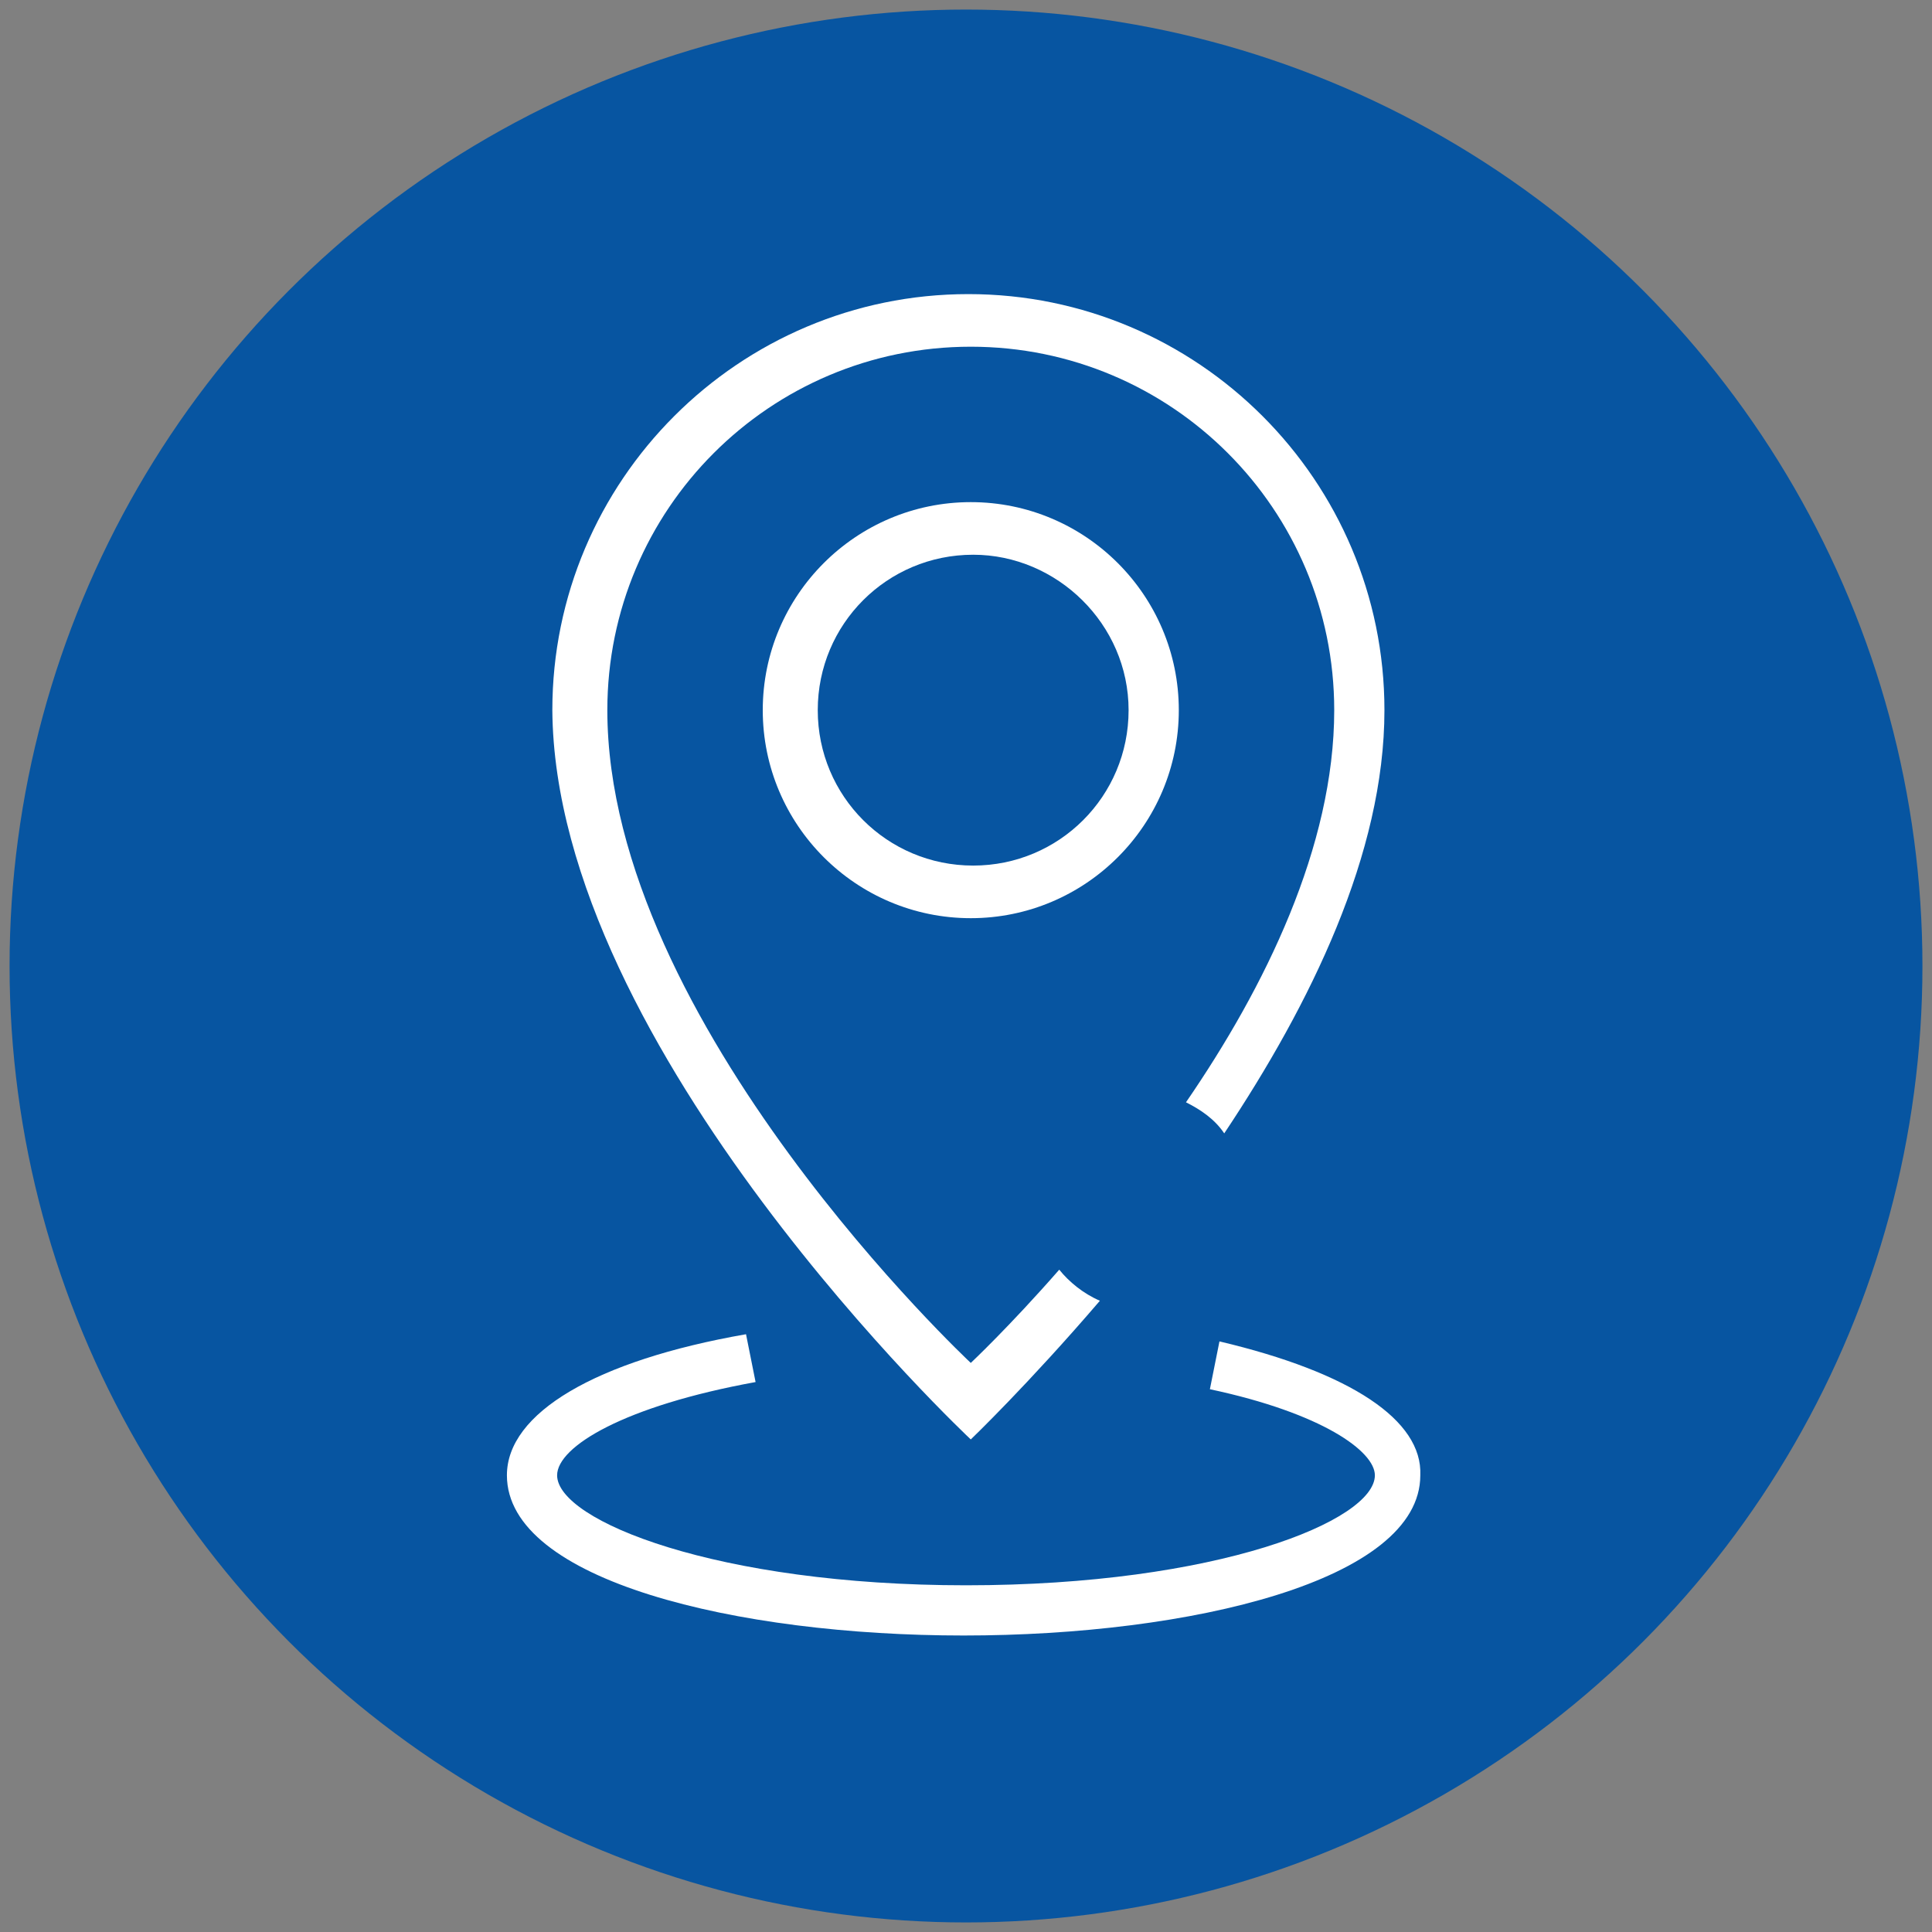
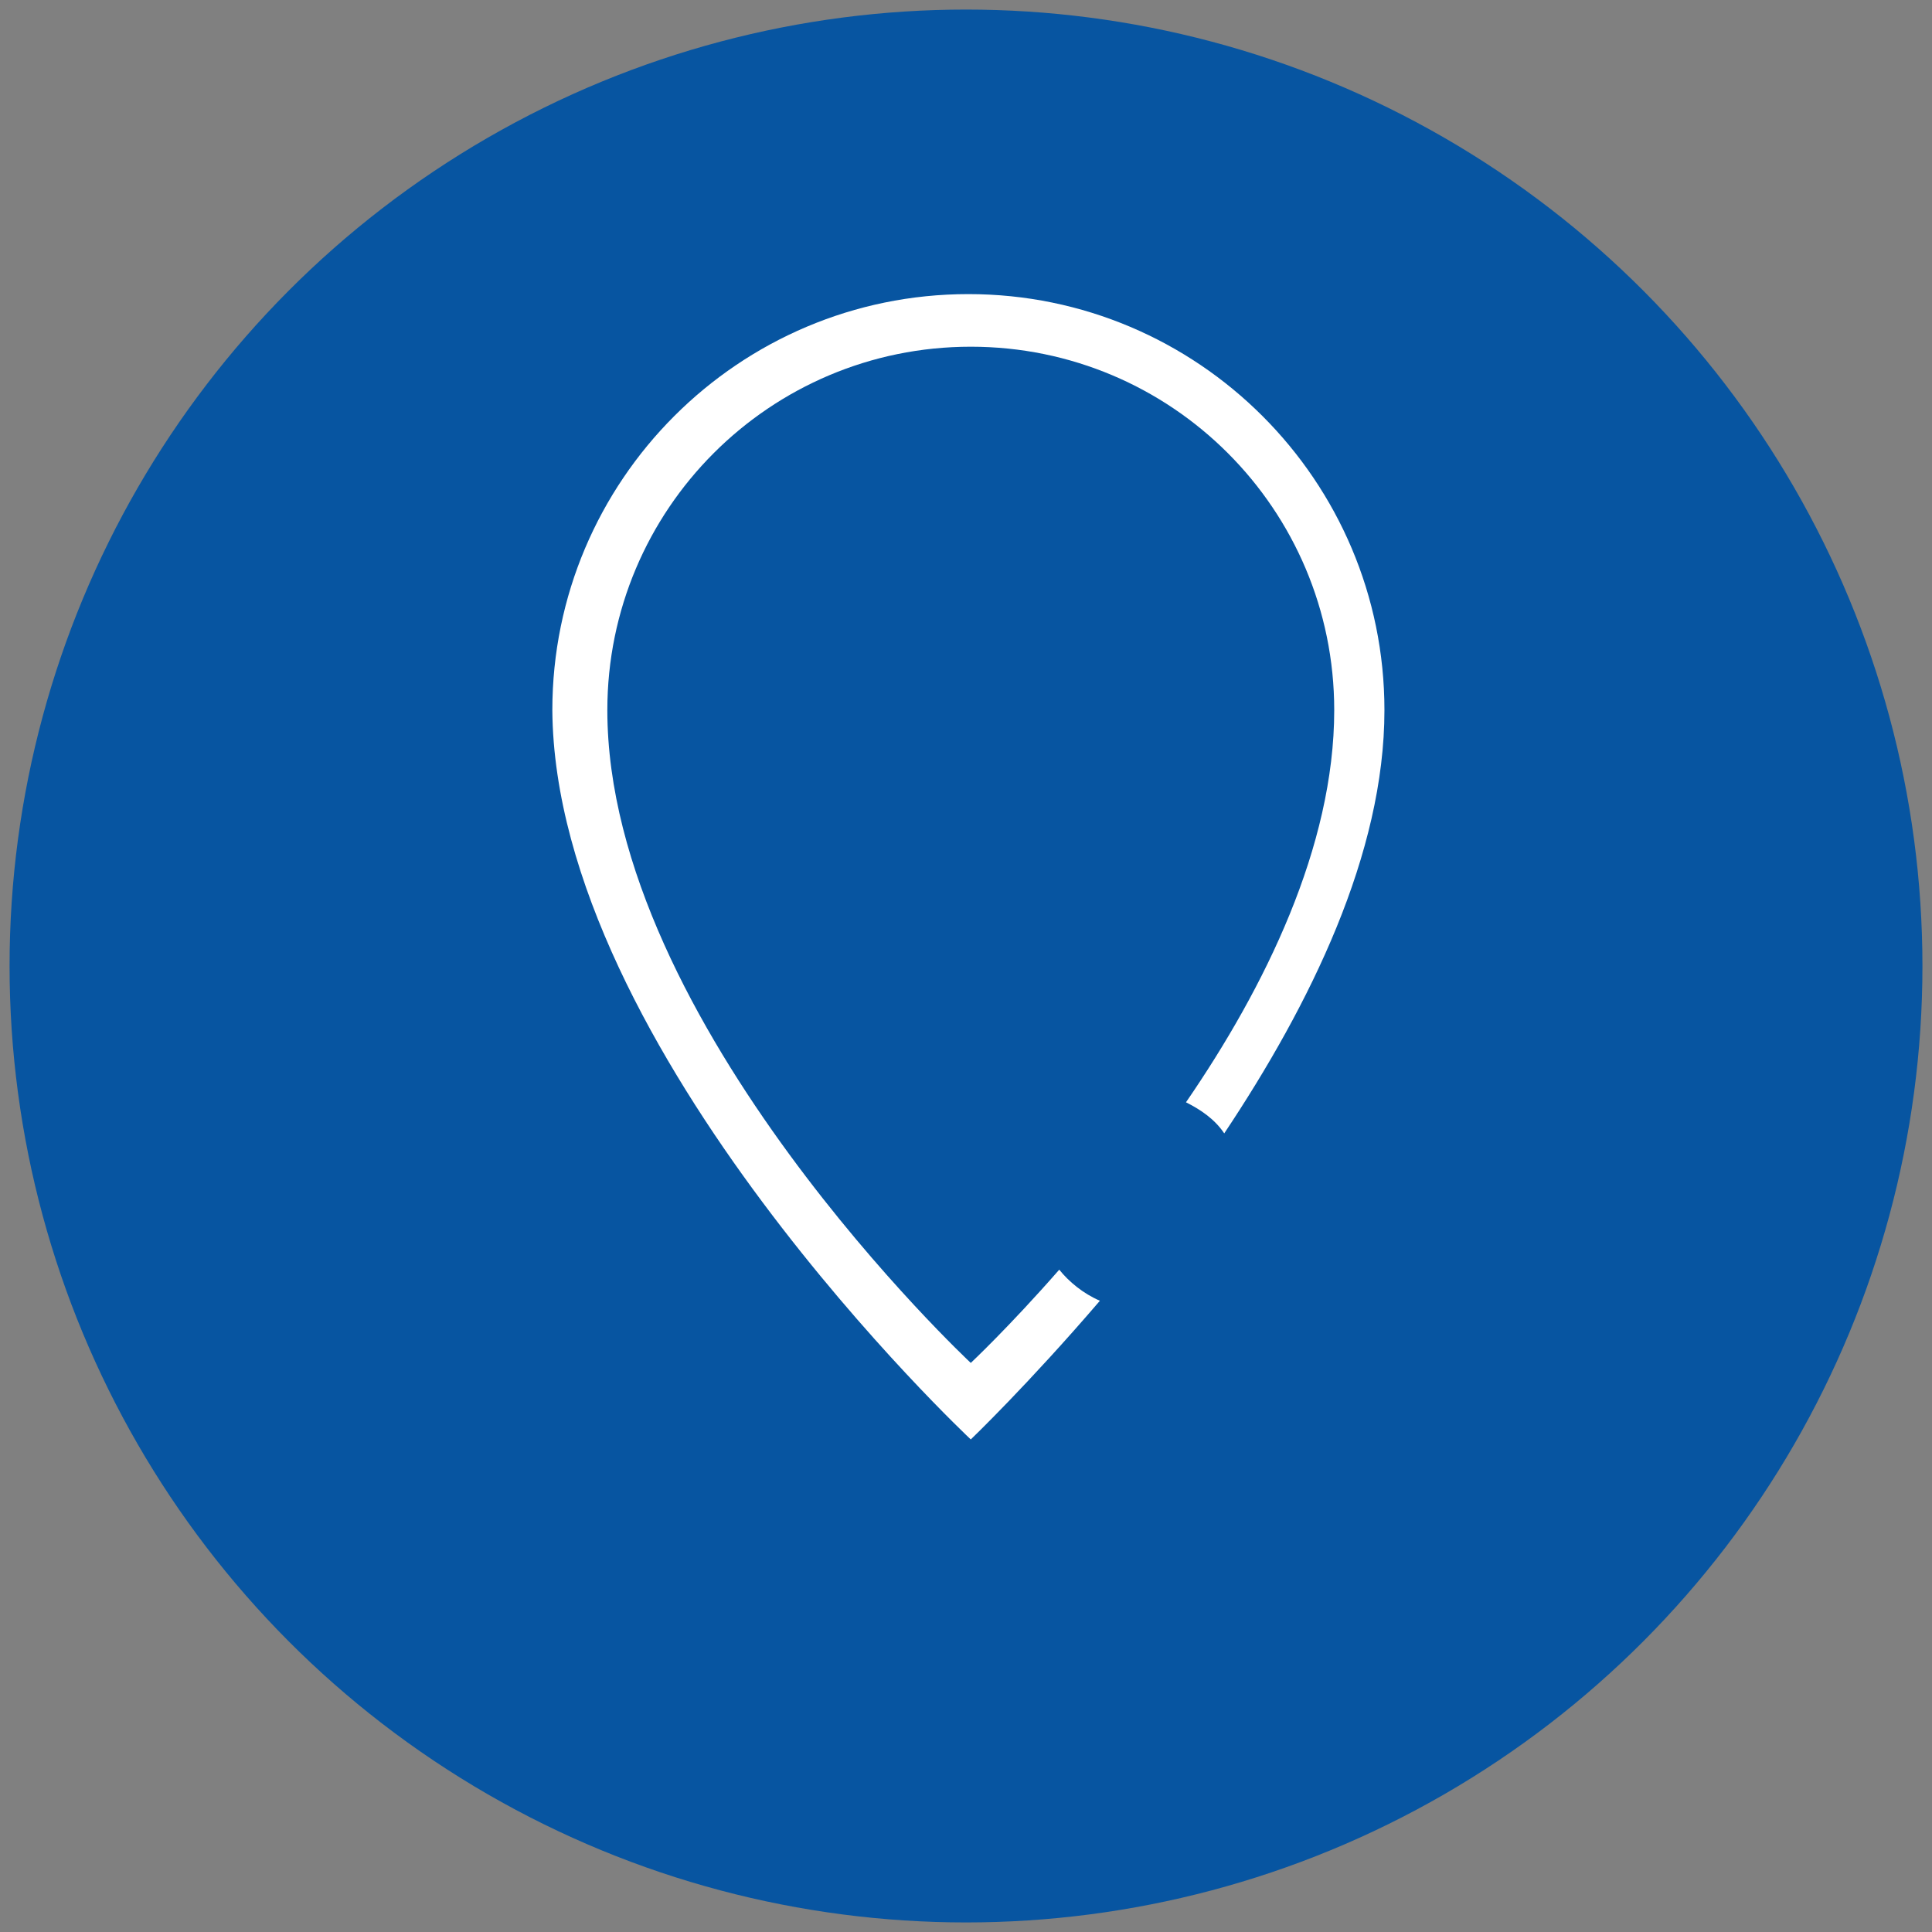
<svg xmlns="http://www.w3.org/2000/svg" version="1.1" id="Livello_1" x="0px" y="0px" viewBox="0 0 80.8 80.8" style="enable-background:new 0 0 80.8 80.8;" xml:space="preserve">
  <rect x="0" y="0" width="80.8" height="80.8" fill="#808080" stroke="none" />
  <style type="text/css">
	.st0{fill:#0755A1;}
	.st1{fill:#FFFFFF;}
</style>
  <circle class="st0" cx="40.4" cy="40.4" r="40" />
  <g>
    <path class="st1" d="M40.6,60.2c0,0,2.4-2.3,5.4-5.8c-0.7-0.3-1.3-0.8-1.7-1.3c-2.1,2.4-3.7,3.9-3.7,3.9S25.4,42.8,25.4,29.7   c0-8.4,6.8-15.2,15.2-15.2c8.4,0,15.2,6.8,15.2,15.2c0,5.7-2.9,11.6-6.2,16.4c0.6,0.3,1.2,0.7,1.6,1.3c3.6-5.4,6.7-11.7,6.7-17.7   c0-9.6-7.8-17.4-17.4-17.4c-9.6,0-17.4,7.8-17.4,17.4C23.2,43.9,40.6,60.2,40.6,60.2" />
-     <path class="st1" d="M31.9,29.7c0,4.8,3.9,8.7,8.7,8.7c4.8,0,8.7-3.9,8.7-8.7c0-4.8-3.9-8.7-8.7-8.7C35.8,21,31.9,24.9,31.9,29.7    M47.2,29.7c0,3.6-2.9,6.5-6.5,6.5c-3.6,0-6.5-2.9-6.5-6.5c0-3.6,2.9-6.5,6.5-6.5C44.2,23.2,47.2,26.1,47.2,29.7" />
-     <path class="st1" d="M51,56.1l-0.4,2c4.7,1,6.9,2.6,6.9,3.6c0,1.9-6.6,4.6-17.1,4.6c-10.4,0-17.1-2.7-17.1-4.6   c0-1.2,2.8-2.9,8.3-3.9l-0.4-2c-6.3,1.1-10,3.3-10,5.9c0,4.4,9.6,6.7,19.1,6.7s19.1-2.3,19.1-6.7C59.5,59.4,56.5,57.4,51,56.1" />
  </g>
</svg>